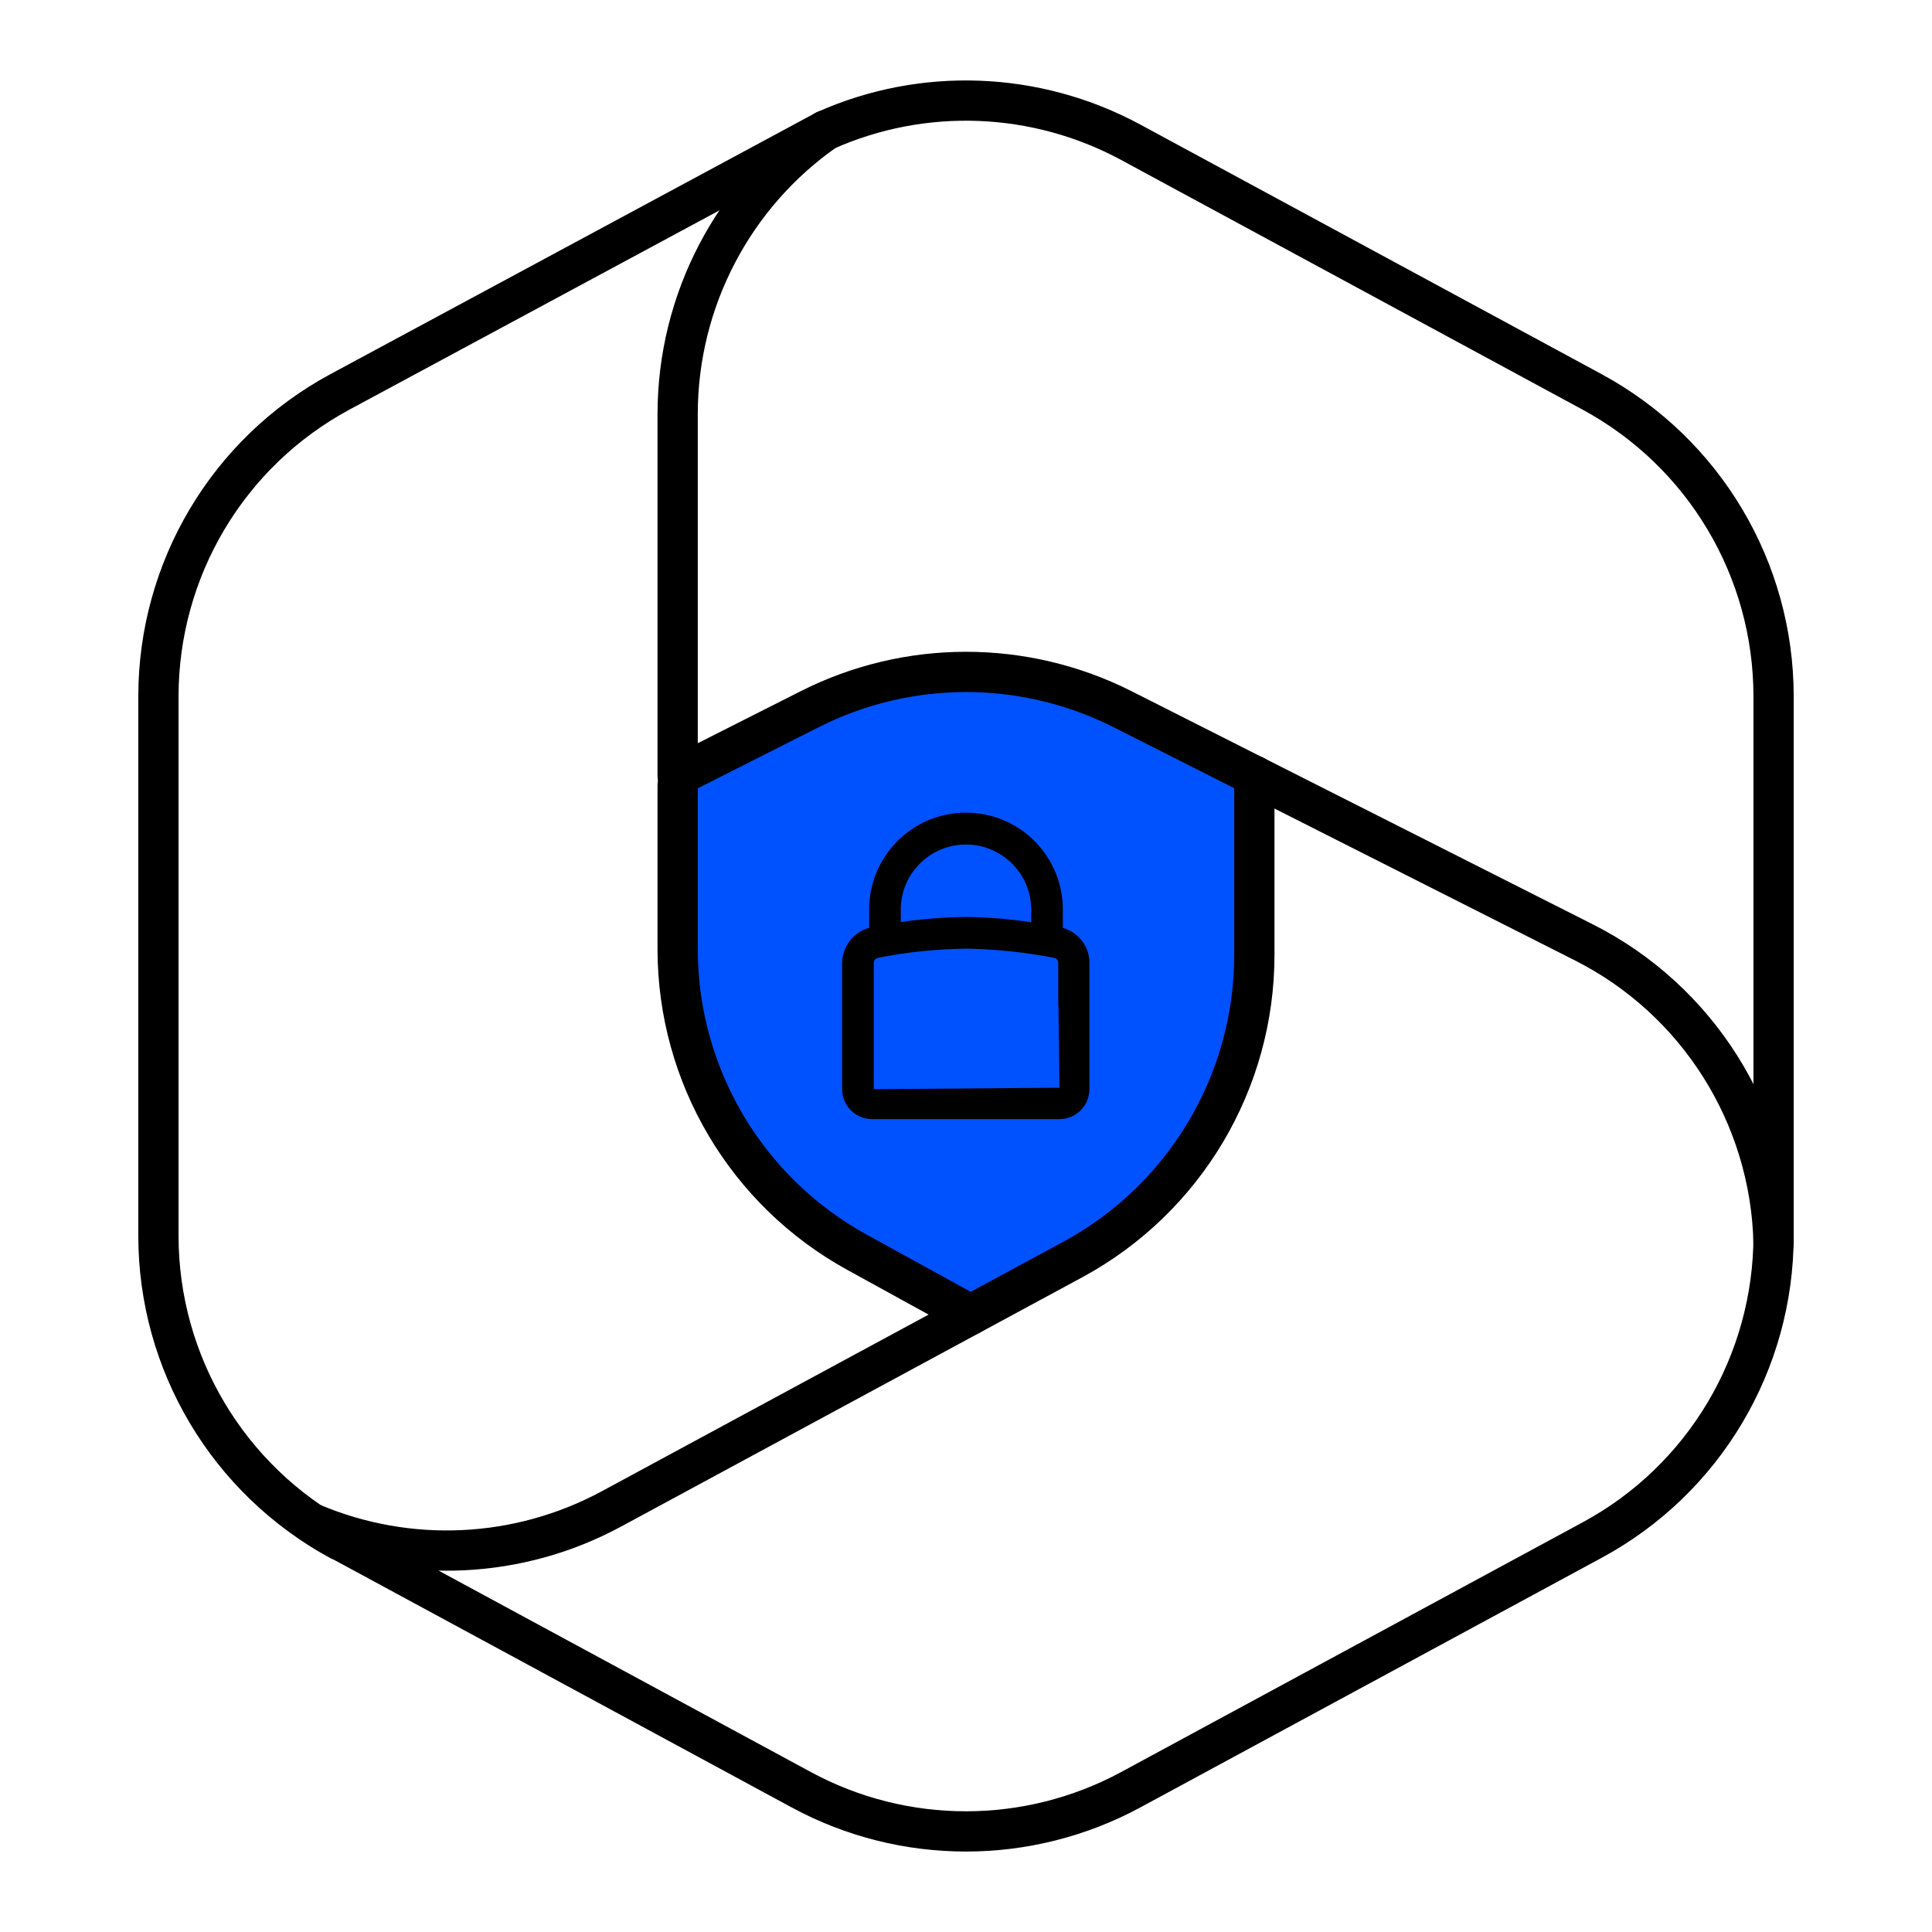
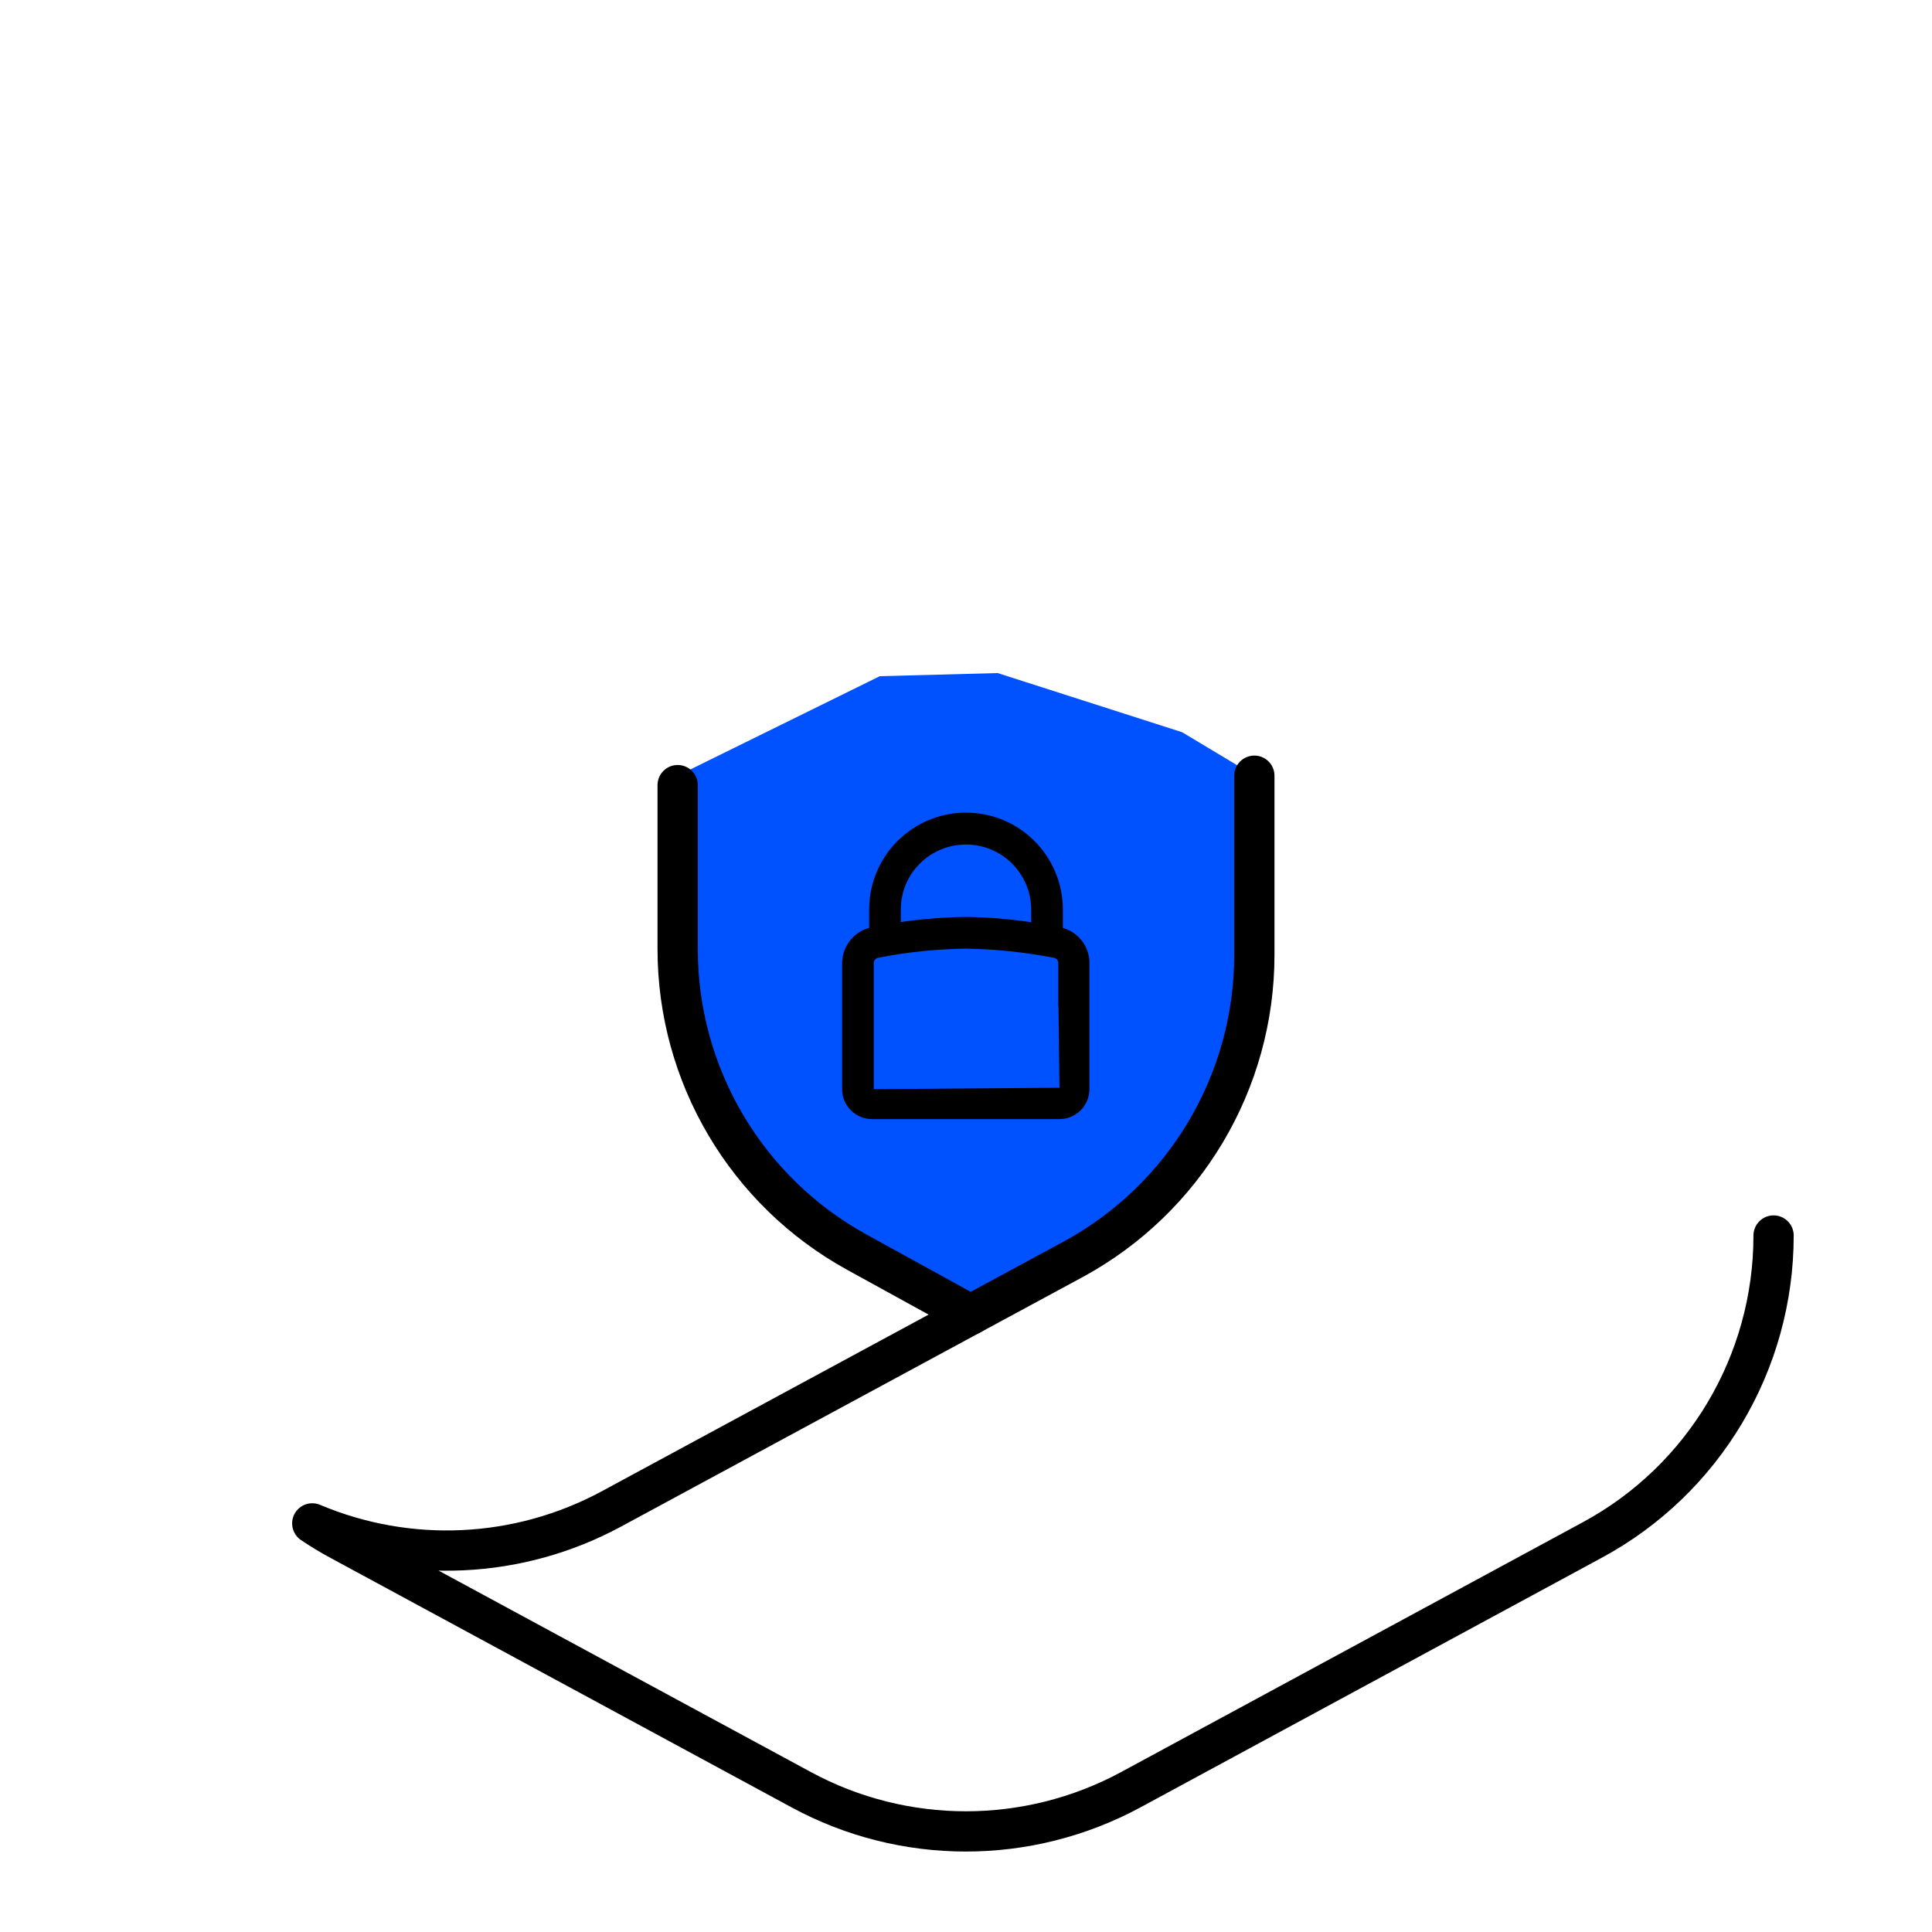
<svg xmlns="http://www.w3.org/2000/svg" version="1.1" x="0px" y="0px" viewBox="0 0 800 800" style="enable-background:new 0 0 800 800;" xml:space="preserve">
  <style type="text/css">
	.st0{fill:#0051FF;}
	.st1{fill:none;stroke:#000000;stroke-width:16.667;stroke-linecap:round;stroke-linejoin:round;stroke-miterlimit:66.667;}
	.st2{fill:none;}
</style>
  <g id="Layer_2">
    <path class="st0" d="M280.6,321.2l83.7-41.2l48.8-1.3l76.4,24.5l30,18v98.8l-35.3,69.6l-82.3,52.5c0,0-42.4-16.7-44.1-18   c-1.8-1.3-52.7-44.3-52.7-44.3s-28.5-61.7-26.3-69.3C280.9,402.8,280.6,321.2,280.6,321.2" />
  </g>
  <g id="b">
-     <path class="st1" d="M341.8,54L140.7,162.3c-46.3,25-75.1,73.4-75.1,126.1v223.3c0,52.6,28.8,101,75.1,126.1" />
    <path class="st1" d="M401.9,544.4l-47.1-25.9c-45.8-25.2-74.2-73.3-74.2-125.5v-67.9" />
    <path class="st1" d="M519.4,321.2v74.2c0,52.6-28.8,101-75.1,126.1L253.2,624.8c-38.5,20.8-84.1,22.8-123.9,6   c3.7,2.5,7.5,4.8,11.4,6.9l191.1,103.4c42.5,23,93.8,23,136.4,0l191.1-103.4c46.3-25,75.1-73.4,75.1-126.1" />
-     <path class="st1" d="M659.3,162.3L468.2,58.9c-39.3-21.2-86-22.9-126.4-4.9c-38.1,26.6-61.2,70.4-61.2,117.5v149.8l54.8-27.7   c40.6-20.5,88.6-20.5,129.3,0l191.1,96.6C703,414,733.2,462,734.4,514.8c0-1.1,0-2.1,0-3.2V288.4   C734.4,235.7,705.6,187.4,659.3,162.3L659.3,162.3L659.3,162.3z" />
    <g>
      <path class="st2" d="M800.1,638.3c-3-2-7-2-10,0c-31.7,21.1-68.7,33.1-106.8,34.6c-4.3,0.2-7.9,3.3-8.6,7.6    c-24.6,140.5,74.1,186,117.6,199.1c1.8,0.5,3.7,0.5,5.5,0c66.5-20,106.1-61.3,117.6-123c4.8-27.7,4.3-56-1.5-83.5    C873.4,672.7,833.9,660.6,800.1,638.3z M846.3,764.4v44.9c0,6.9-5.6,12.4-12.4,12.4h-77.6c-6.9,0-12.4-5.6-12.4-12.4v-52.2    c0-6.8,4.6-12.8,11.2-14.6V735c0-22.1,17.9-40.1,40.1-40.1s40.1,17.9,40.1,40.1v7.6c6.6,1.8,11.1,7.8,11.1,14.6L846.3,764.4z" />
      <path class="st2" d="M795,738c9.1,0.1,18.1,0.8,27,2.1v-5.2c0-14.9-12.1-27-27.1-27c-14.9,0-27,12.1-27,27v5.2    C776.9,738.8,786,738.1,795,738z" />
      <path class="st2" d="M833.2,774.6v-17.5c0-1.1-0.8-2-1.8-2.2c-12-2.4-24.2-3.6-36.4-3.8c-12.2,0.2-24.4,1.5-36.4,3.8    c-1.1,0.2-1.8,1.1-1.8,2.2v52.2l77-0.6l-0.4-33.4C833.3,775.1,833.3,774.9,833.2,774.6z" />
    </g>
    <path d="M440.1,384.2v-7.6c0-22.1-17.9-40.1-40.1-40.1c-22.1,0-40.1,17.9-40.1,40.1v7.6c-6.6,1.8-11.1,7.8-11.2,14.6V451   c0,6.9,5.6,12.4,12.4,12.4h77.6c6.9,0,12.4-5.6,12.4-12.4v-52.2C451.2,392,446.6,386.1,440.1,384.2z M400,349.7   c14.9,0,27,12.1,27,27v5.2c-8.9-1.4-18-2.1-27-2.2c-9.1,0.1-18.1,0.8-27,2.1v-5.2C373,361.7,385.1,349.7,400,349.7z M361.8,451   v-52.2c0-1.1,0.8-2,1.8-2.2c12-2.4,24.2-3.6,36.4-3.8c12.2,0.2,24.4,1.5,36.4,3.8c1.1,0.2,1.8,1.1,1.8,2.2v17.5   c0,0.2,0.1,0.5,0.1,0.7l0.4,33.4L361.8,451z" />
  </g>
</svg>